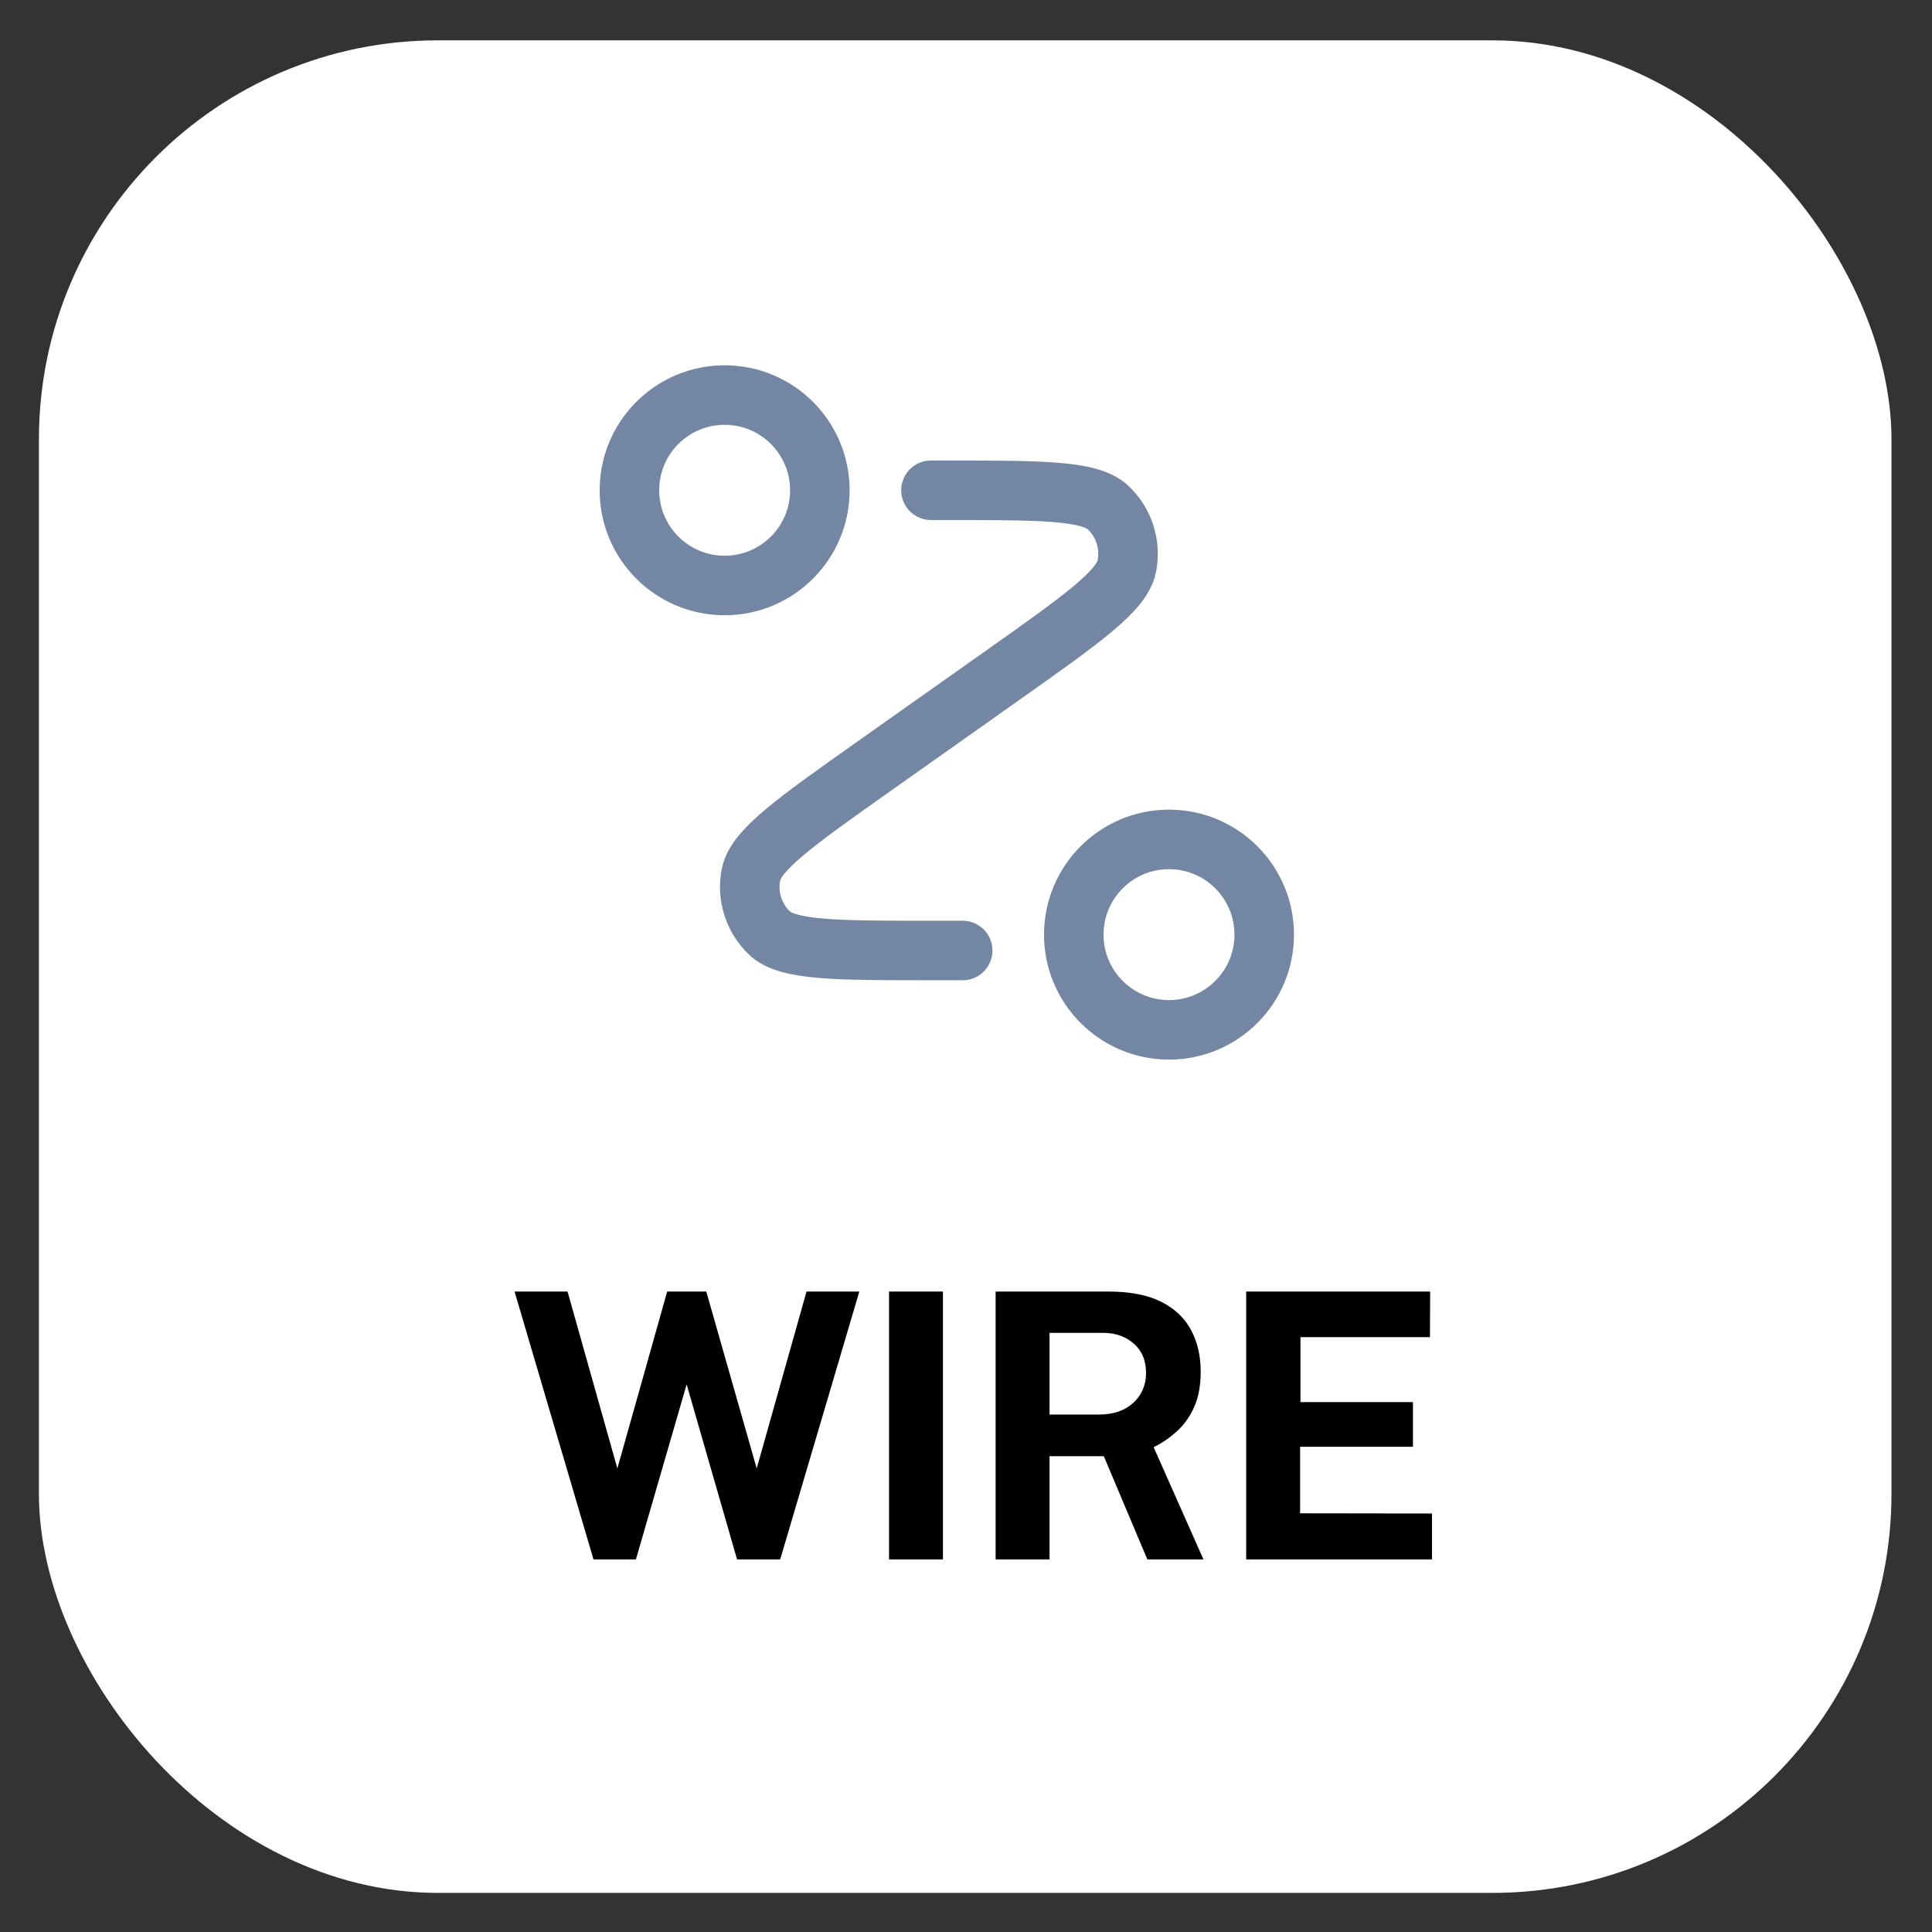
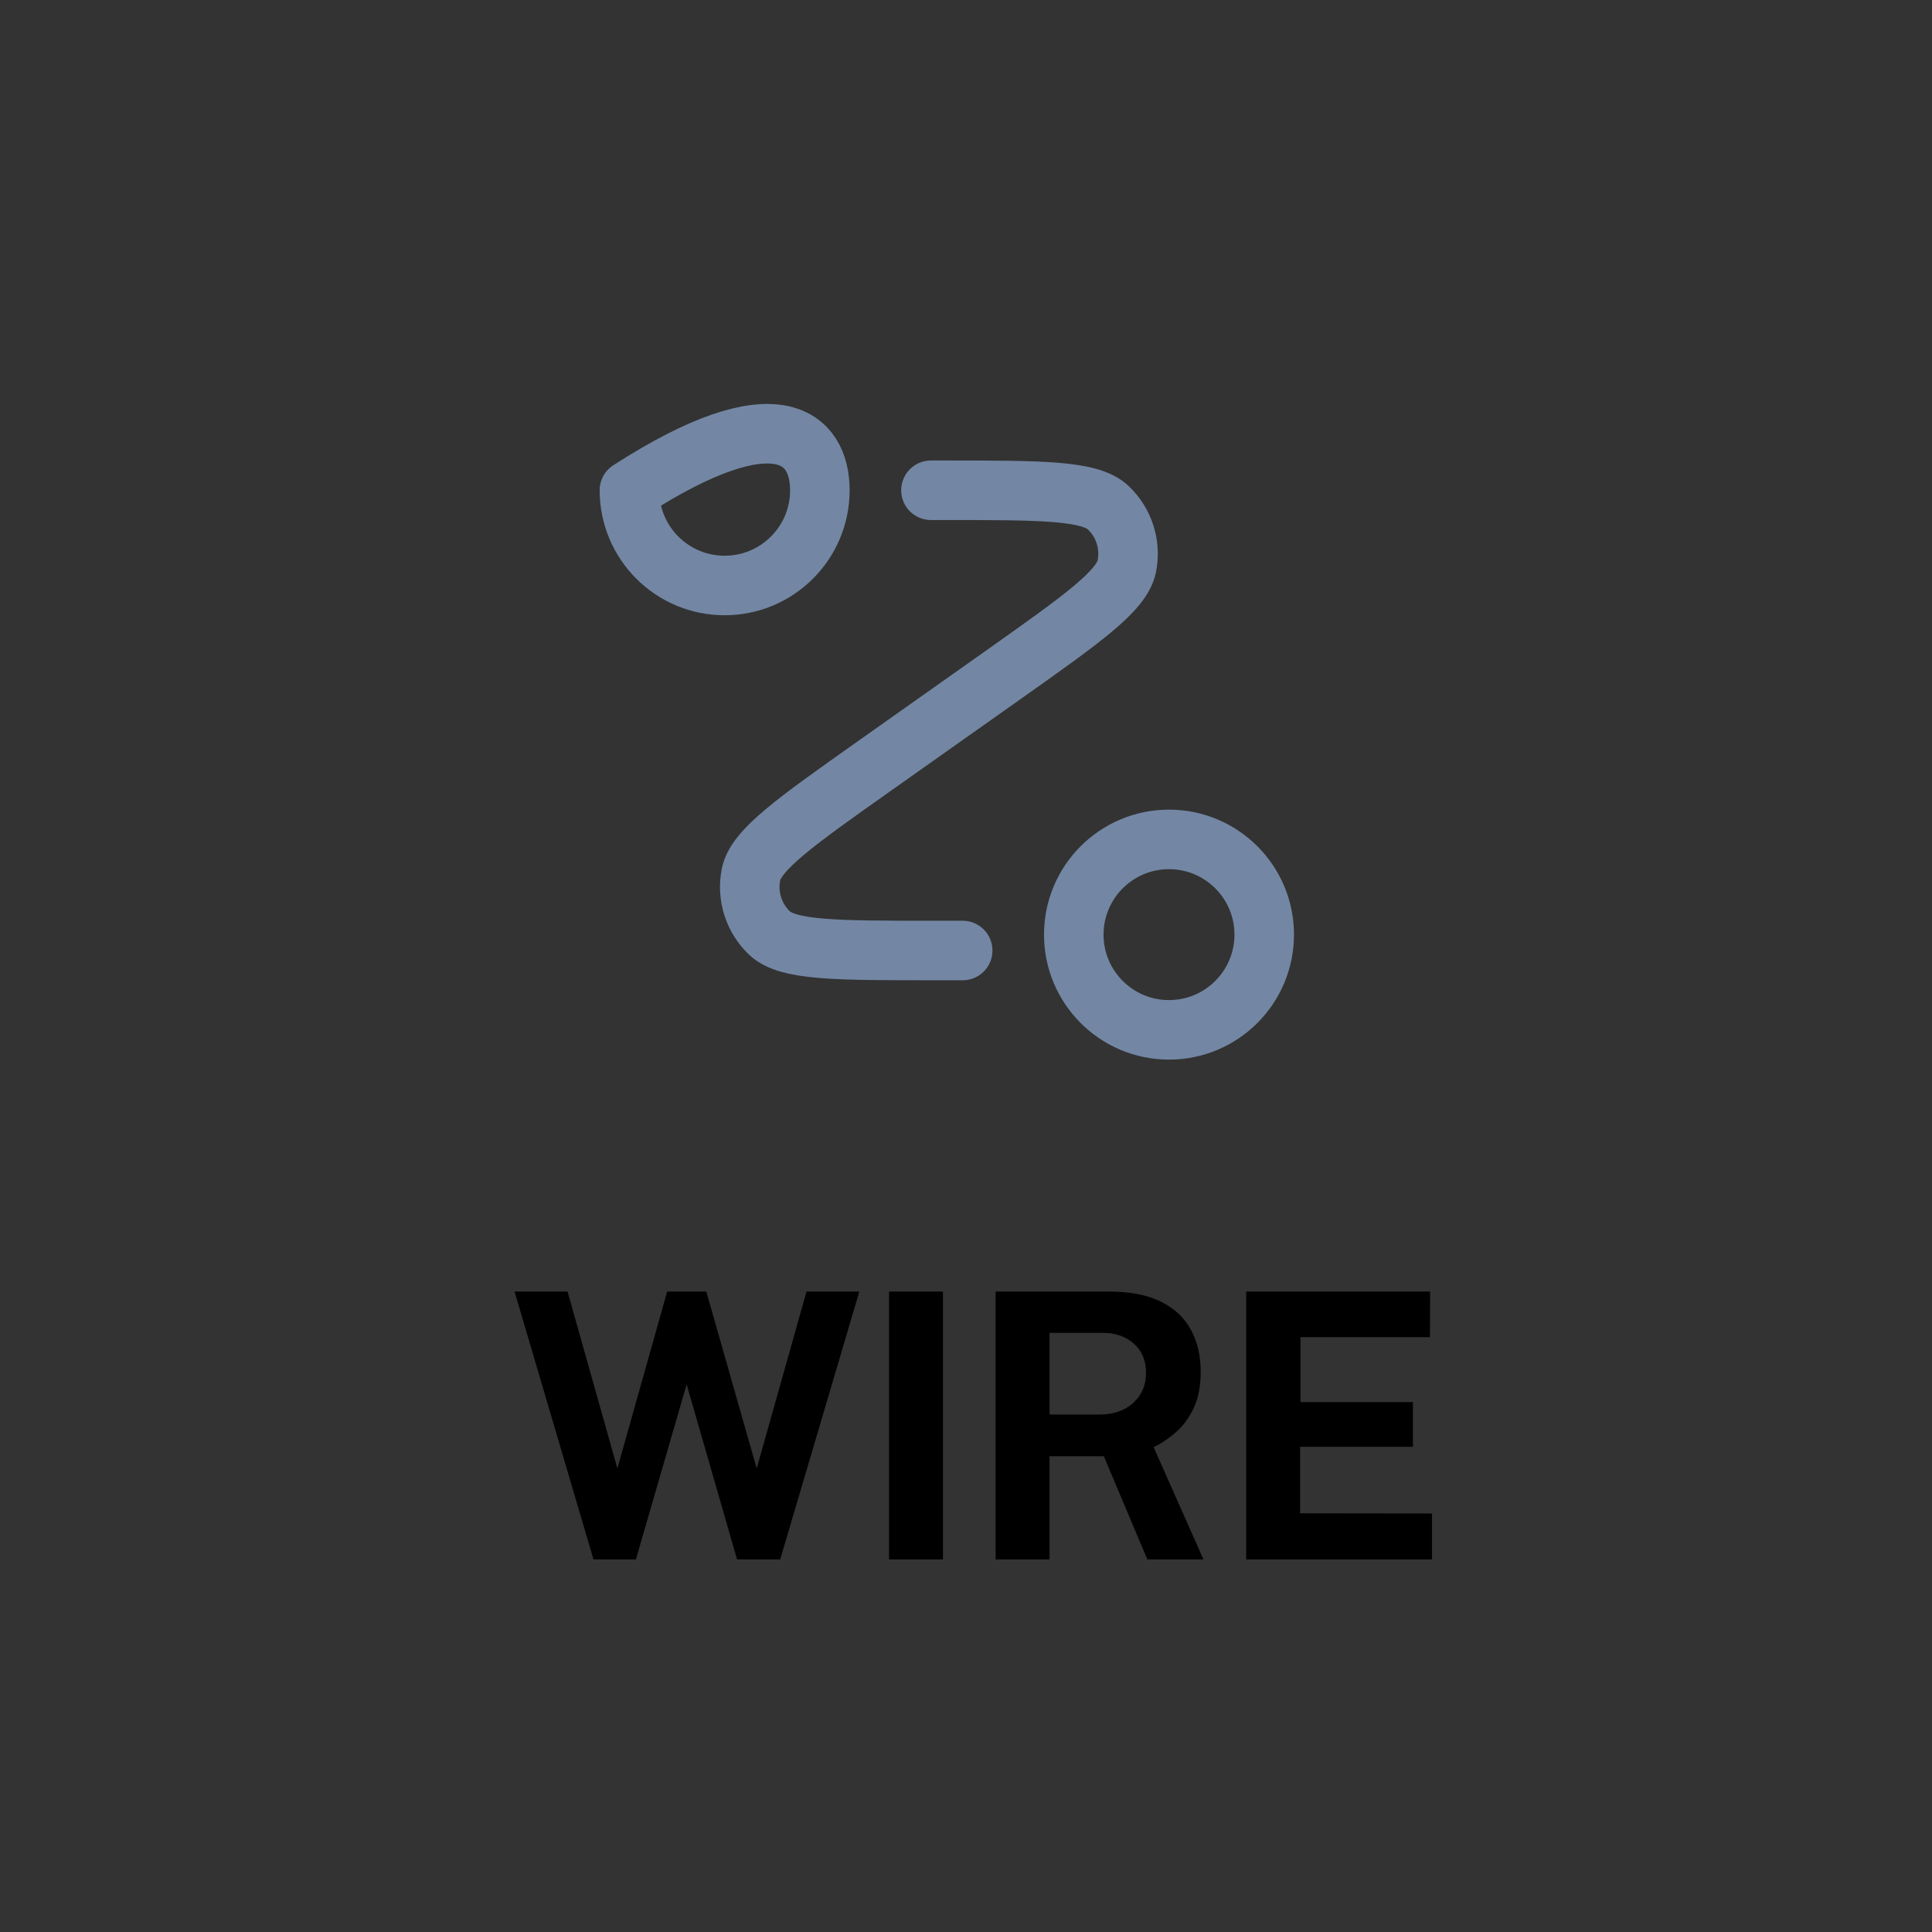
<svg xmlns="http://www.w3.org/2000/svg" width="42" height="42" viewBox="0 0 42 42" fill="none">
  <rect x="0" y="0" width="42" height="42" fill="#333333" stroke="none" />
-   <rect x="0.846" y="0.877" width="40.273" height="40.273" rx="8.674" fill="white" />
-   <path d="M20.238 10.658H20.538C22.64 10.658 23.692 10.658 24.091 11.036C24.436 11.362 24.589 11.843 24.496 12.309C24.388 12.847 23.53 13.454 21.813 14.669L19.008 16.652C17.292 17.866 16.433 18.474 16.326 19.012C16.233 19.478 16.386 19.959 16.73 20.285C17.13 20.663 18.181 20.663 20.283 20.663H20.928M17.823 10.658C17.823 11.801 16.896 12.728 15.753 12.728C14.61 12.728 13.683 11.801 13.683 10.658C13.683 9.515 14.61 8.588 15.753 8.588C16.896 8.588 17.823 9.515 17.823 10.658ZM27.483 20.318C27.483 21.461 26.556 22.388 25.413 22.388C24.27 22.388 23.343 21.461 23.343 20.318C23.343 19.175 24.27 18.248 25.413 18.248C26.556 18.248 27.483 19.175 27.483 20.318Z" stroke="#7387A4" stroke-width="1.294" stroke-linecap="round" stroke-linejoin="round" />
+   <path d="M20.238 10.658H20.538C22.64 10.658 23.692 10.658 24.091 11.036C24.436 11.362 24.589 11.843 24.496 12.309C24.388 12.847 23.53 13.454 21.813 14.669L19.008 16.652C17.292 17.866 16.433 18.474 16.326 19.012C16.233 19.478 16.386 19.959 16.73 20.285C17.13 20.663 18.181 20.663 20.283 20.663H20.928M17.823 10.658C17.823 11.801 16.896 12.728 15.753 12.728C14.61 12.728 13.683 11.801 13.683 10.658C16.896 8.588 17.823 9.515 17.823 10.658ZM27.483 20.318C27.483 21.461 26.556 22.388 25.413 22.388C24.27 22.388 23.343 21.461 23.343 20.318C23.343 19.175 24.27 18.248 25.413 18.248C26.556 18.248 27.483 19.175 27.483 20.318Z" stroke="#7387A4" stroke-width="1.294" stroke-linecap="round" stroke-linejoin="round" />
  <path d="M12.902 33.9L11.186 28.077H12.338L13.421 31.923L14.504 28.077H15.354L16.45 31.923L17.533 28.077H18.681L16.961 33.9H16.023L14.927 30.095L13.824 33.9H12.902ZM19.327 33.9V28.077H20.499V33.9H19.327ZM21.644 33.9V28.077H24.1C24.565 28.077 24.945 28.151 25.24 28.298C25.535 28.446 25.753 28.651 25.893 28.915C26.032 29.175 26.102 29.476 26.102 29.817C26.102 30.123 26.054 30.382 25.957 30.594C25.863 30.803 25.738 30.978 25.582 31.117C25.429 31.257 25.262 31.371 25.079 31.46L26.162 33.9H24.942L23.996 31.657H22.816V33.9H21.644ZM22.816 30.751H23.891C24.205 30.751 24.453 30.666 24.636 30.497C24.821 30.328 24.914 30.111 24.914 29.845C24.914 29.576 24.825 29.364 24.648 29.209C24.471 29.053 24.247 28.975 23.976 28.975H22.816V30.751ZM27.091 33.9V28.077H31.09L31.086 29.068H28.271V30.481H30.716V31.452H28.263V32.898L31.13 32.902V33.9H27.091Z" fill="black" />
</svg>